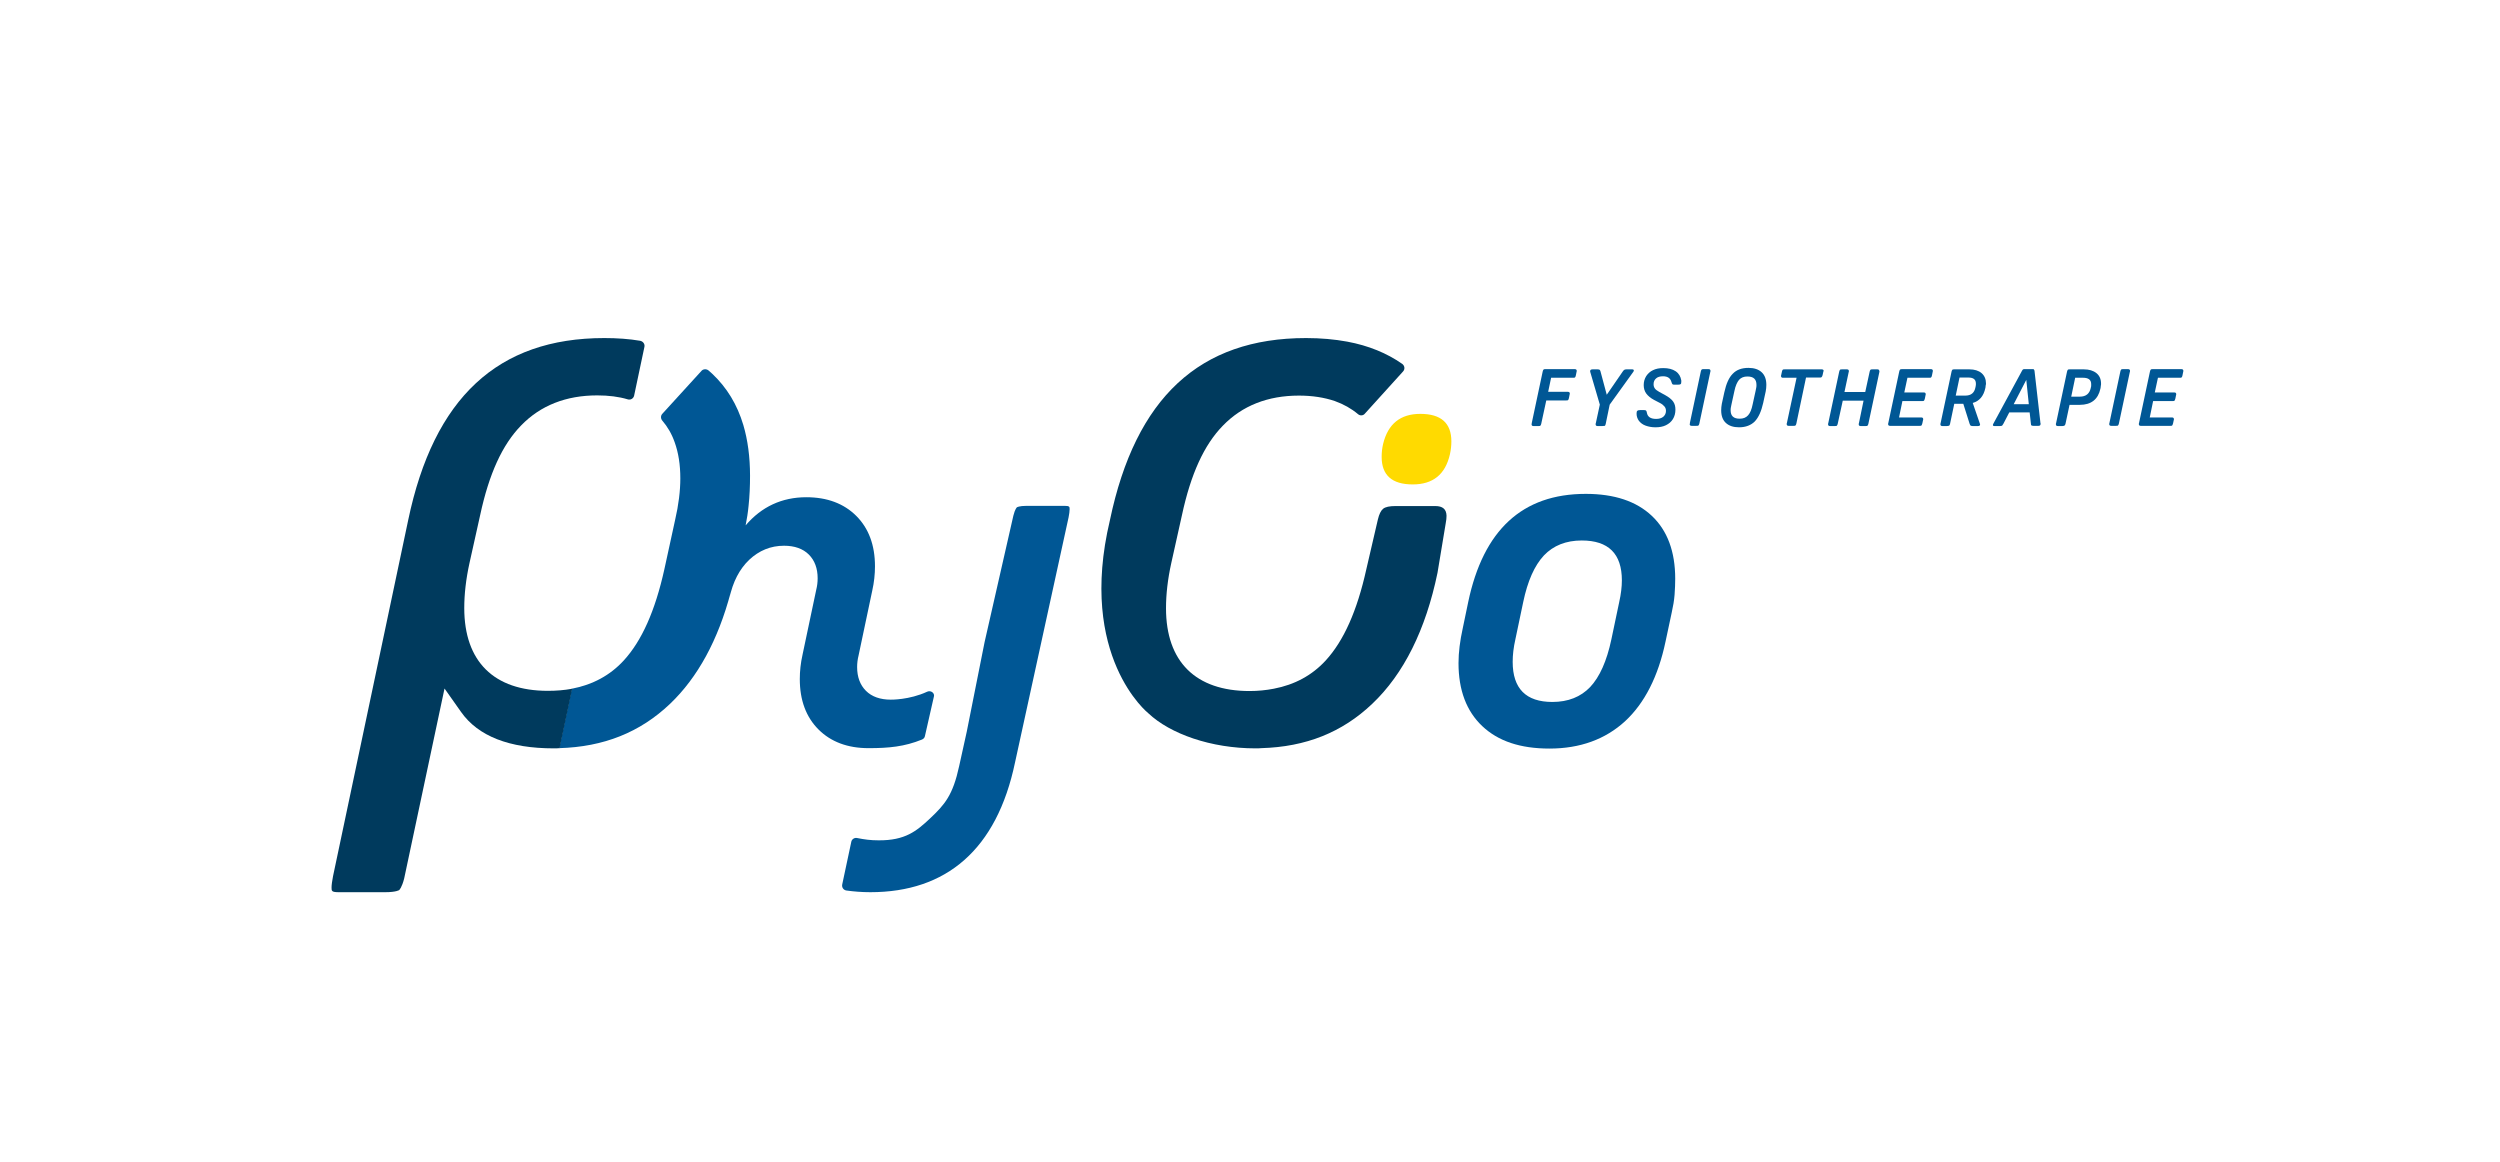
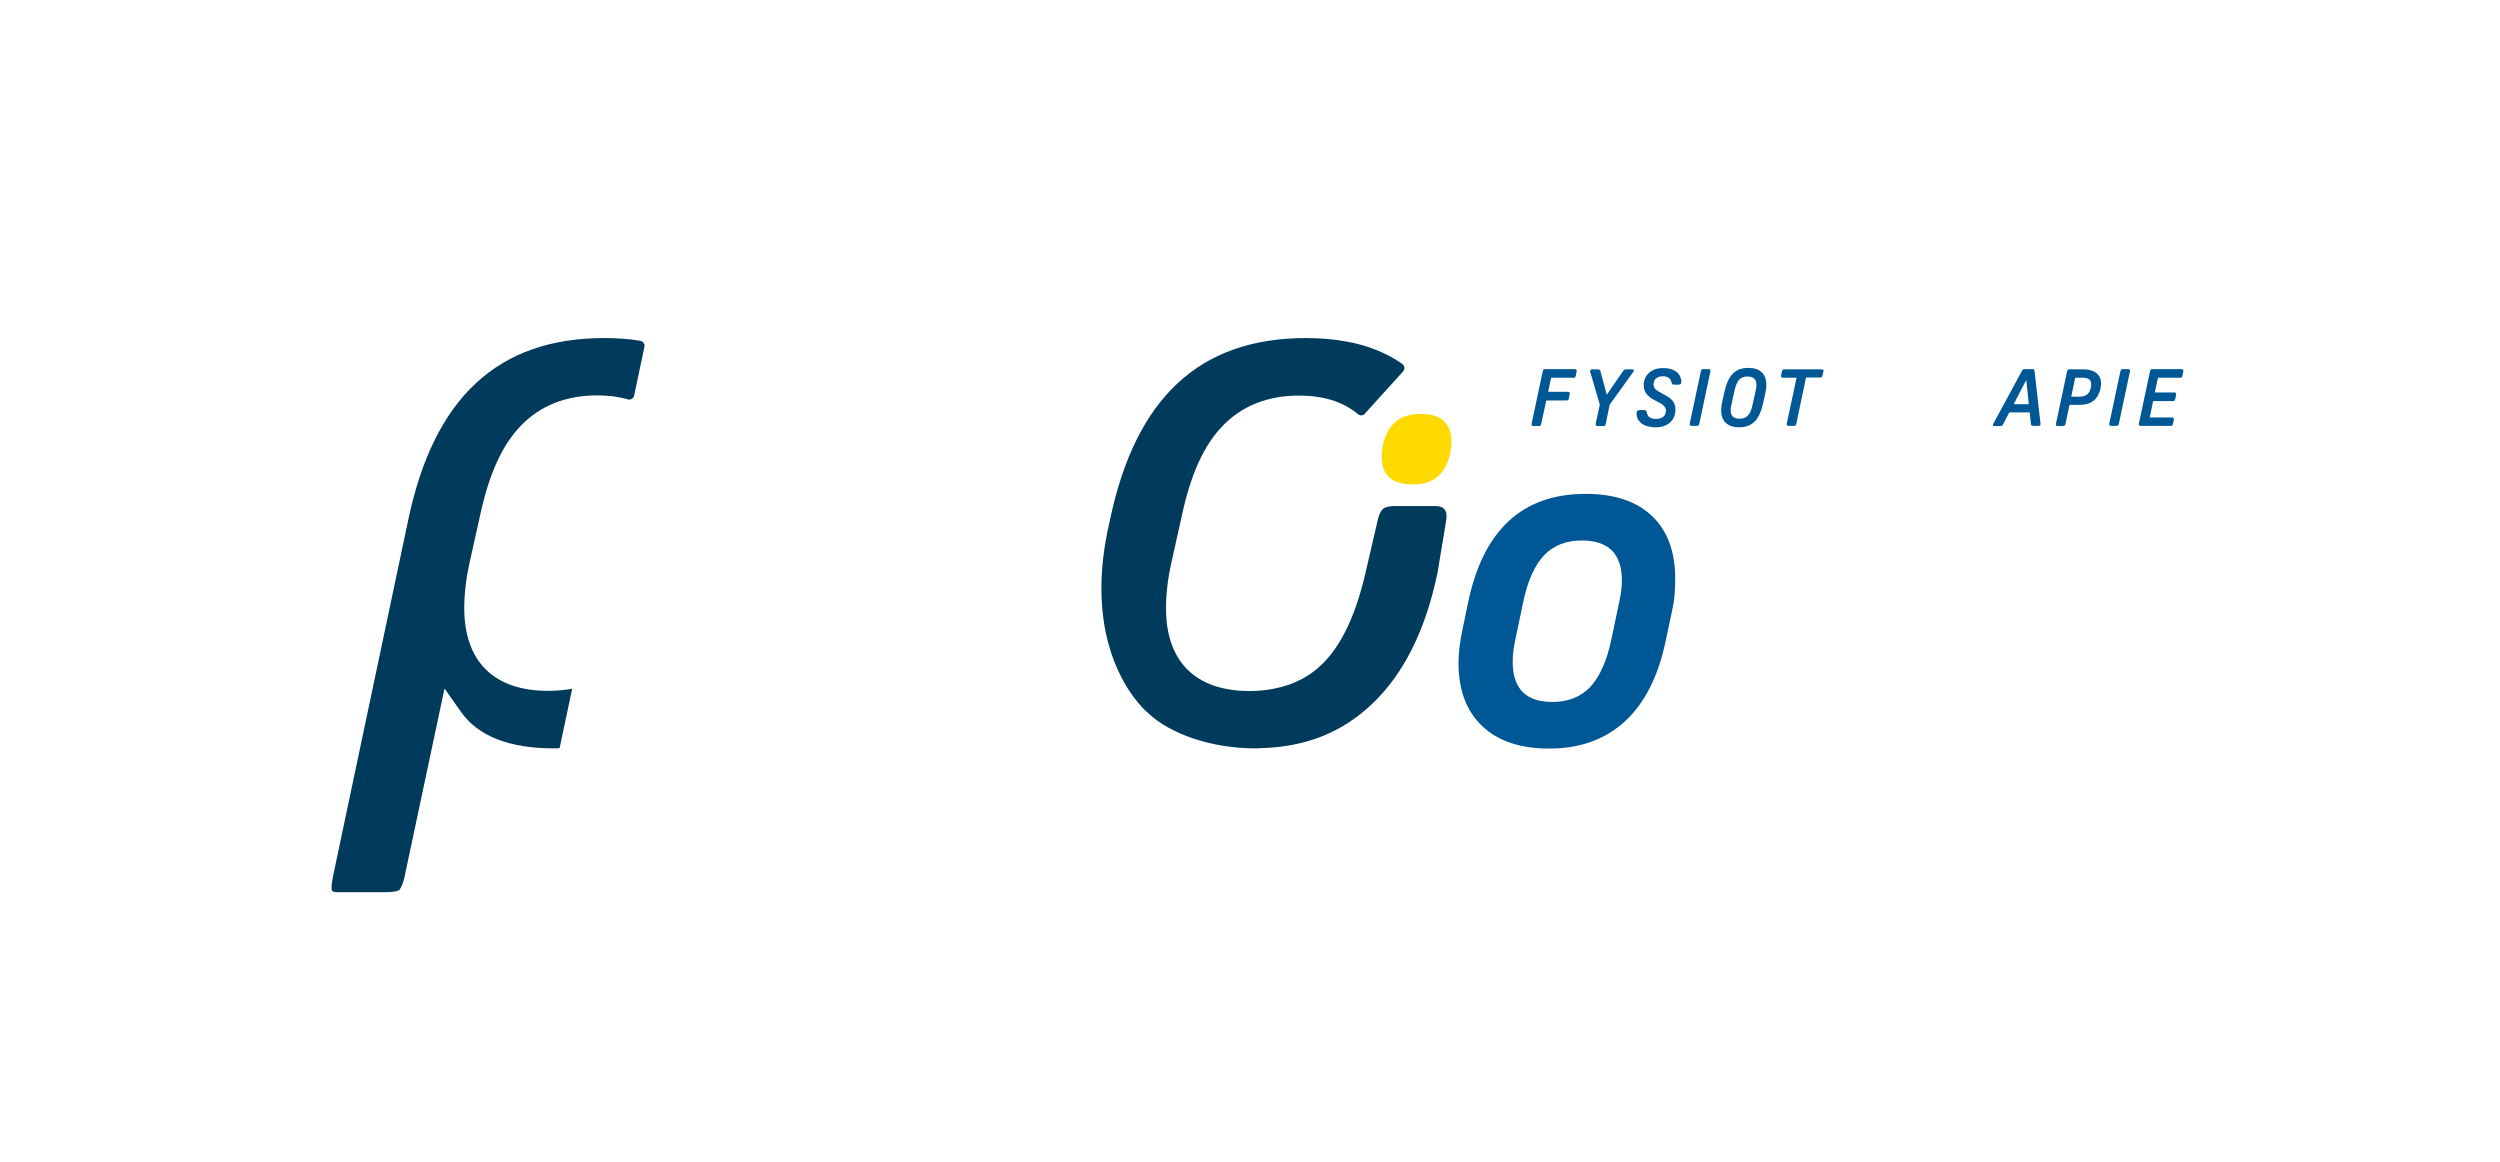
<svg xmlns="http://www.w3.org/2000/svg" version="1.1" id="Laag_1" x="0px" y="0px" viewBox="0 0 1190.6 553.6" style="enable-background:new 0 0 1190.6 553.6;" xml:space="preserve">
  <style type="text/css">
	.st0{fill:#005795;}
	.st1{fill:#003A5D;}
	.st2{fill:#FFDA00;}
</style>
  <g>
-     <path class="st0" d="M460.4,348.5l-3.6,16.3c-3,13.9-6.8,18.3-13.9,25c-6.4,6-11.8,10.5-24.5,10.4c-3.8,0-6.7-0.4-10.2-1.1   c-1.3-0.3-2.6,0.6-2.8,1.9l-4.3,20.2c-0.3,1.4,0.6,2.7,2,2.9c3.6,0.5,7.4,0.8,11.4,0.8c36.1,0,60.2-20.2,68.9-61.8l25.5-116.7   c0.3-1.6,0.5-2.9,0.5-3.9c0-1.1,0-1.6-2.4-1.6h-18c-3.7,0-4.7,0.7-4.7,0.7c-0.1,0.1-0.9,0.8-1.7,4l-13.7,60.2L460.4,348.5z" />
-   </g>
-   <path class="st0" d="M441.6,329.4c-8.6,4-17.4,3.8-17.4,3.8c-5,0-9-1.4-11.8-4.2c-2.8-2.8-4.2-6.6-4.2-11.3c0-1.8,0.2-3.6,0.7-5.6  l6.5-30.8c0.9-4,1.3-7.9,1.3-11.6c0-10.1-3-18.1-8.9-24c-5.9-5.9-13.9-8.9-23.8-8.9c-11.6,0-21.3,4.5-28.9,13.4  c0.6-3,1.1-6.1,1.4-9.3c0.5-4.6,0.7-9.4,0.7-14.3c0-9-1.1-17.1-3.2-24.2c-2.9-9.7-7.8-17.8-14.8-24.4c-0.6-0.5-1.2-1.1-1.8-1.6  c-1-0.8-2.5-0.7-3.3,0.2l-18.7,20.5c-0.8,0.9-0.8,2.2,0,3.2c2.5,2.9,4.5,6.3,5.9,10.3c1.8,5,2.7,10.7,2.7,17.2  c0,5.9-0.8,12.6-2.5,19.9l-5.1,23.4c-4.4,19.9-10.8,34.1-19.3,43.4c-6.5,7.1-14.8,11.6-24.8,13.5l-6,28.3  c21.2-0.6,38.5-7.5,52.8-21.1c13.2-12.6,22.9-30.4,28.9-53.1l-0.6,2.7c1.6-7.7,4.8-13.8,9.4-18.2c4.7-4.4,10.2-6.7,16.6-6.7  c5,0,9,1.4,11.8,4.2c2.8,2.8,4.2,6.6,4.2,11.3c0,1.8-0.2,3.6-0.7,5.6l-6.5,30.8c-0.9,4-1.3,7.9-1.3,11.6c0,10.1,3,18.1,8.9,24  c5.9,5.9,13.9,8.9,23.8,8.9c9.7,0,17.1-0.7,25.5-4.1c0.7-0.3,1.3-0.9,1.4-1.7l4.2-18.5C445.4,330.2,443.4,328.6,441.6,329.4z" />
+     </g>
  <path class="st1" d="M260.9,329c-25.7,0-39.8-14-39.8-39.4c0-6.6,0.8-13.8,2.5-21.5l5.1-22.9c4.2-19.5,10.5-33.4,19.5-42.6  c9.2-9.5,21.4-14.3,36.2-14.3c5.4,0,10.3,0.6,14.6,1.9c1.3,0.4,2.7-0.4,3-1.8l4.9-23.2c0.3-1.3-0.6-2.6-2-2.9  c-5.3-0.9-11-1.3-17.1-1.3c-50.7,0-81.2,28.4-93.4,86.7l-35.8,169.6c-0.4,2.2-0.7,4-0.7,5.4c0,1.6,0,2.2,3.4,2.2h22.2  c5.2,0,6.6-1,6.6-1c0.1-0.1,1.3-1.2,2.4-5.6l19.2-90.4l7.9,11.2c8.1,11.5,23,17.3,44.1,17.3c1,0,1.9,0,2.8-0.1l6-28.3  C268.8,328.7,264.9,329,260.9,329z" />
  <path class="st2" d="M676.4,197.1c9.9,0,14.8,4.4,14.8,13.1c0,1.9-0.2,4-0.7,6.2c-2.2,9.6-8.1,14.3-17.7,14.3  c-9.9,0-14.8-4.4-14.8-13.1c0-2.1,0.2-4.1,0.7-6.2C661,201.9,666.9,197.1,676.4,197.1z" />
  <path class="st0" d="M737.9,356.5c-13.8,0-24.4-3.5-32-10.7c-7.5-7.1-11.3-17.1-11.3-30c0-5.1,0.7-10.6,2-16.5l2.6-12.5  c7.2-34.4,25.8-51.6,56-51.6c13.6,0,24.1,3.5,31.5,10.5c7.4,7,11.1,17,11.1,29.9c0,2.3-0.1,4.9-0.3,7.6c-0.2,2.7-0.7,5.6-1.4,8.7  l-2.9,13.6c-3.5,16.7-10,29.4-19.3,38C764.5,352.1,752.5,356.5,737.9,356.5z M753.3,257.4c-7.5,0-13.5,2.4-18,7.1  c-4.5,4.8-7.8,12.2-9.9,22.3l-3.7,17.6c-0.9,4-1.3,7.5-1.3,10.8c0,12.7,6.3,19.1,18.9,19.1c7.5,0,13.5-2.4,18-7.1  c4.5-4.8,7.9-12.3,10.1-22.7l3.7-17.6c0.9-4,1.3-7.5,1.3-10.5C772.4,263.7,766,257.4,753.3,257.4z" />
  <path class="st1" d="M683.5,241h-18.8c-2.9,0-4.9,0.4-6,1.3c-1.1,0.9-1.9,2.6-2.5,5.1l-5.5,23.7c-4.4,19.9-10.8,34.1-19.3,43.4  c-6.5,7.1-14.8,11.6-24.8,13.5c-3.6,0.7-7.5,1.1-11.5,1.1c-25.7,0-39.8-14-39.8-39.4c0-6.6,0.8-13.8,2.5-21.5l5.1-22.9  c4.2-19.5,10.5-33.4,19.5-42.6c9.2-9.5,21.4-14.3,36.2-14.3c6.4,0,12.1,0.9,17.1,2.6c4.2,1.5,7.9,3.6,11,6.2c1,0.9,2.5,0.8,3.3-0.2  l18.2-20.1c1-1.1,0.8-2.7-0.4-3.6c-7.3-5.1-16-8.7-26.2-10.6c-6-1.1-12.5-1.7-19.6-1.7c-50.7,0-81.2,28.4-93.4,86.7  c-15.5,65.1,18.3,92,18.3,92c10.4,9.8,29.8,16.7,51,16.7c1,0,1.9,0,2.8-0.1c21.2-0.6,38.5-7.5,52.8-21.1  c15-14.2,25.5-35.3,31.1-62.4l3.9-23.5c0.3-1.5,0.4-2.7,0.4-3.7C688.8,242.5,687.1,241,683.5,241z" />
  <g>
    <path class="st0" d="M729.5,201.4l5.2-24.5c0.1-0.4,0.2-0.7,0.4-0.9c0.2-0.2,0.5-0.2,1-0.2H750c0.6,0,0.9,0.3,0.9,0.8   c0,0.1,0,0.3-0.1,0.6l-0.3,1.5c-0.1,0.5-0.2,0.8-0.4,1c-0.2,0.2-0.5,0.2-1,0.2h-10.4l-1.4,6.7h9.4c0.6,0,0.9,0.3,0.9,0.8   c0,0.1,0,0.3-0.1,0.6l-0.3,1.5c-0.1,0.5-0.2,0.8-0.4,1c-0.2,0.2-0.5,0.2-0.9,0.2h-9.5l-2.4,11.1c-0.1,0.4-0.2,0.7-0.4,0.9   c-0.2,0.2-0.5,0.2-1,0.2h-2.3c-0.6,0-0.9-0.3-0.9-0.8C729.4,201.9,729.5,201.7,729.5,201.4z" />
    <path class="st0" d="M763.1,202.9h-2.3c-0.6,0-0.9-0.3-0.9-0.8c0-0.2,0-0.4,0.1-0.6l1.9-8.8l-4.6-15.7c0-0.1,0-0.2,0-0.3   c0-0.5,0.4-0.8,1.1-0.8h2.5c0.4,0,0.7,0.1,0.9,0.2c0.1,0.1,0.3,0.3,0.4,0.7l3,11.2l7.7-11.2c0.3-0.4,0.5-0.6,0.7-0.7   c0.2-0.1,0.5-0.2,0.9-0.2h2.8c0.5,0,0.8,0.2,0.8,0.5c0,0.2-0.1,0.4-0.2,0.6l-11.3,15.7l-1.9,9.2c-0.1,0.4-0.2,0.7-0.4,0.9   C764,202.8,763.6,202.9,763.1,202.9z" />
    <path class="st0" d="M781.1,195.3h1.9c0.4,0,0.7,0.1,0.9,0.2c0.2,0.2,0.3,0.5,0.4,1c0.3,2,1.8,3,4.4,3c1.4,0,2.5-0.3,3.4-1   c0.8-0.7,1.3-1.6,1.3-2.8c0-0.8-0.2-1.5-0.7-2.1s-1.2-1.2-2.2-1.7l-2.7-1.4c-1.7-0.9-3-2-3.8-3.1s-1.2-2.5-1.2-4   c0-1.6,0.4-3,1.2-4.3c0.8-1.2,1.9-2.2,3.2-2.8c1.4-0.7,3-1,4.9-1c2.5,0,4.4,0.5,5.9,1.5c1.5,1,2.4,2.5,2.7,4.4c0,0.1,0,0.3,0,0.6   c0,0.6-0.1,1-0.3,1.1c-0.2,0.2-0.6,0.3-1.3,0.3h-1.8c-0.4,0-0.7-0.1-0.8-0.2c-0.2-0.2-0.3-0.5-0.5-1.1c-0.5-1.8-1.8-2.7-4-2.7   c-1.4,0-2.5,0.3-3.3,1c-0.8,0.7-1.2,1.6-1.2,2.8c0,0.8,0.2,1.4,0.6,2c0.4,0.6,1.2,1.1,2.2,1.7l2.6,1.4c1.8,1,3.1,2,3.9,3.1   c0.8,1.1,1.1,2.4,1.1,3.9c0,1.7-0.4,3.2-1.2,4.5s-1.9,2.2-3.3,2.9c-1.4,0.7-3.1,1-5,1c-1.8,0-3.3-0.3-4.7-0.8s-2.4-1.3-3.2-2.3   c-0.7-1-1.1-2.1-1.1-3.4c0-0.7,0.1-1.1,0.3-1.3C780,195.4,780.5,195.3,781.1,195.3z" />
    <path class="st0" d="M804.8,201.4l5.2-24.5c0.1-0.4,0.2-0.7,0.4-0.9c0.2-0.2,0.5-0.2,1-0.2h2.3c0.6,0,0.9,0.3,0.9,0.8   c0,0.2,0,0.4-0.1,0.6l-5.2,24.5c-0.1,0.4-0.2,0.7-0.4,0.9c-0.2,0.2-0.5,0.2-1,0.2h-2.3c-0.6,0-0.9-0.3-0.9-0.8   C804.8,201.9,804.8,201.7,804.8,201.4z" />
    <path class="st0" d="M832.7,175.2c2.7,0,4.8,0.7,6.3,2.1c1.5,1.4,2.2,3.4,2.2,6c0,1-0.1,2.1-0.3,3.1l-1.2,5.5c-0.9,4-2.2,6.9-4,8.8   c-1.8,1.8-4.3,2.8-7.5,2.8c-2.7,0-4.8-0.7-6.3-2.1c-1.5-1.4-2.2-3.4-2.2-6c0-1,0.1-2,0.3-3.1l1.2-5.5c0.9-4.1,2.2-7,4-8.8   C827,176.1,829.5,175.2,832.7,175.2z M832.2,179.3c-1.7,0-3,0.5-4,1.6c-0.9,1.1-1.7,2.8-2.2,5.3l-1.4,6.4c-0.1,0.6-0.2,1.1-0.3,1.5   s-0.1,0.9-0.1,1.3c0,2.7,1.4,4,4.3,4c1.7,0,3-0.5,4-1.6c1-1.1,1.7-2.8,2.2-5.3l1.4-6.4c0.1-0.6,0.2-1.1,0.3-1.5   c0.1-0.5,0.1-0.9,0.1-1.3C836.5,180.6,835.1,179.3,832.2,179.3z" />
    <path class="st0" d="M868.3,177.2l-0.3,1.4c-0.1,0.5-0.3,0.8-0.5,1c-0.2,0.2-0.5,0.2-0.9,0.2h-6.5l-4.6,21.9   c-0.1,0.4-0.2,0.7-0.4,0.9c-0.2,0.2-0.5,0.2-1,0.2h-2.3c-0.6,0-0.9-0.3-0.9-0.8c0-0.2,0-0.4,0.1-0.6l4.6-21.5h-6.5   c-0.6,0-0.9-0.3-0.9-0.8c0-0.2,0-0.4,0.1-0.6l0.3-1.4c0.1-0.5,0.2-0.8,0.4-1c0.2-0.2,0.5-0.2,1-0.2h17.6c0.6,0,0.9,0.3,0.9,0.8   C868.4,176.7,868.4,176.9,868.3,177.2z" />
-     <path class="st0" d="M895,177.3l-5.2,24.5c-0.1,0.4-0.2,0.7-0.4,0.9c-0.2,0.2-0.5,0.2-1,0.2h-2.3c-0.6,0-0.9-0.3-0.9-0.8   c0-0.2,0-0.4,0.1-0.6l2.2-10.7h-9.9l-2.4,11c-0.1,0.4-0.2,0.7-0.4,0.9c-0.2,0.2-0.5,0.2-1,0.2h-2.3c-0.6,0-0.9-0.3-0.9-0.8   c0-0.2,0-0.4,0.1-0.6l5.2-24.5c0.1-0.4,0.2-0.7,0.4-0.9c0.2-0.2,0.5-0.2,1-0.2h2.3c0.6,0,0.9,0.3,0.9,0.8c0,0.2,0,0.4-0.1,0.6   l-2,9.4h9.9l2.1-9.7c0.1-0.4,0.2-0.7,0.4-0.9c0.2-0.2,0.5-0.2,1-0.2h2.3c0.6,0,0.9,0.3,0.9,0.8C895.1,176.8,895.1,177,895,177.3z" />
-     <path class="st0" d="M905.8,175.8h13.8c0.6,0,0.9,0.3,0.9,0.8c0,0.1,0,0.3-0.1,0.6l-0.3,1.5c-0.1,0.5-0.2,0.8-0.4,1   c-0.2,0.2-0.5,0.2-0.9,0.2h-10.4l-1.5,7h9.3c0.6,0,0.9,0.3,0.9,0.8c0,0.1,0,0.3-0.1,0.6l-0.3,1.5c-0.1,0.5-0.3,0.8-0.4,1   c-0.2,0.2-0.5,0.2-0.9,0.2H906l-1.6,7.8h10.6c0.6,0,0.9,0.3,0.9,0.8c0,0.2,0,0.4-0.1,0.6l-0.3,1.4c-0.1,0.5-0.3,0.8-0.4,1   c-0.2,0.2-0.5,0.2-0.9,0.2h-14.1c-0.6,0-0.9-0.3-0.9-0.8c0-0.2,0-0.4,0.1-0.6l5.2-24.5c0.1-0.4,0.2-0.7,0.4-0.9   C904.9,175.9,905.3,175.8,905.8,175.8z" />
-     <path class="st0" d="M927.2,202.9h-2.2c-0.6,0-0.9-0.3-0.9-0.8c0-0.2,0-0.4,0.1-0.6l5.2-24.5c0.1-0.4,0.2-0.7,0.4-0.9   c0.2-0.2,0.5-0.2,1-0.2h7.1c2.4,0,4.4,0.6,5.8,1.8c1.4,1.2,2.1,2.9,2.1,4.9c0,0.3,0,0.5-0.1,0.8s-0.1,0.6-0.1,0.9l-0.1,0.5   c-0.8,3.8-2.8,6.2-6,7.1l3.4,9.9c0,0.1,0.1,0.2,0.1,0.4c0,0.5-0.4,0.7-1.1,0.7h-2.5c-0.4,0-0.7-0.1-0.9-0.2   c-0.2-0.1-0.3-0.4-0.5-0.9l-3-9.5h-4.3l-2,9.5c-0.1,0.4-0.2,0.7-0.4,0.9C928,202.8,927.6,202.9,927.2,202.9z M933.2,179.8l-1.8,8.6   h4.6c2.7,0,4.3-1.3,4.8-4l0.1-0.5c0.1-0.4,0.1-0.8,0.1-1.2c0-2-1.2-2.9-3.6-2.9H933.2z" />
    <path class="st0" d="M967.2,201.8l-0.6-5.4h-9.7l-2.8,5.4c-0.3,0.5-0.5,0.8-0.6,0.9c-0.2,0.1-0.5,0.2-1,0.2h-2.7   c-0.5,0-0.7-0.2-0.7-0.5c0-0.2,0.1-0.4,0.2-0.6l13.7-25.3c0.2-0.3,0.3-0.5,0.5-0.6c0.2-0.1,0.5-0.1,0.9-0.1h3.4   c0.4,0,0.7,0,0.8,0.1c0.1,0.1,0.2,0.3,0.3,0.6l2.8,24.6c0,0.2,0,0.3,0.1,0.5c0,0.2,0,0.3,0,0.3c0,0.6-0.3,0.9-1,0.9h-2.5   c-0.4,0-0.7-0.1-0.8-0.2C967.3,202.6,967.2,202.3,967.2,201.8z M965,180.9l-6,11.6h7.2L965,180.9z" />
    <path class="st0" d="M982.2,202.9h-2.2c-0.6,0-0.9-0.3-0.9-0.8c0-0.2,0-0.4,0.1-0.6l5.2-24.5c0.1-0.4,0.2-0.7,0.4-0.9   c0.2-0.2,0.5-0.2,1-0.2h6.6c2.5,0,4.5,0.6,6,1.8c1.5,1.2,2.2,2.9,2.2,5c0,0.4,0,0.7-0.1,1c0,0.3-0.1,0.6-0.1,0.9l-0.1,0.5   c-1.1,5.1-4.4,7.7-9.8,7.7h-4.9l-1.9,8.9c-0.1,0.4-0.2,0.7-0.4,0.9C983,202.8,982.7,202.9,982.2,202.9z M988.3,179.8l-1.9,9.1h4.1   c2.9,0,4.6-1.4,5.2-4.1l0.1-0.5c0.1-0.2,0.1-0.4,0.1-0.7c0-0.2,0-0.5,0-0.7c0-2-1.3-3-3.9-3H988.3z" />
    <path class="st0" d="M1004.6,201.4l5.2-24.5c0.1-0.4,0.2-0.7,0.4-0.9c0.2-0.2,0.5-0.2,1-0.2h2.3c0.6,0,0.9,0.3,0.9,0.8   c0,0.2,0,0.4-0.1,0.6l-5.2,24.5c-0.1,0.4-0.2,0.7-0.4,0.9c-0.2,0.2-0.5,0.2-1,0.2h-2.3c-0.6,0-0.9-0.3-0.9-0.8   C1004.5,201.9,1004.5,201.7,1004.6,201.4z" />
    <path class="st0" d="M1025.1,175.8h13.8c0.6,0,0.9,0.3,0.9,0.8c0,0.1,0,0.3-0.1,0.6l-0.3,1.5c-0.1,0.5-0.2,0.8-0.4,1   c-0.2,0.2-0.5,0.2-0.9,0.2h-10.4l-1.5,7h9.3c0.6,0,0.9,0.3,0.9,0.8c0,0.1,0,0.3-0.1,0.6l-0.3,1.5c-0.1,0.5-0.3,0.8-0.4,1   c-0.2,0.2-0.5,0.2-0.9,0.2h-9.3l-1.6,7.8h10.6c0.6,0,0.9,0.3,0.9,0.8c0,0.2,0,0.4-0.1,0.6l-0.3,1.4c-0.1,0.5-0.3,0.8-0.4,1   c-0.2,0.2-0.5,0.2-0.9,0.2h-14.1c-0.6,0-0.9-0.3-0.9-0.8c0-0.2,0-0.4,0.1-0.6l5.2-24.5c0.1-0.4,0.2-0.7,0.4-0.9   C1024.3,175.9,1024.6,175.8,1025.1,175.8z" />
  </g>
</svg>